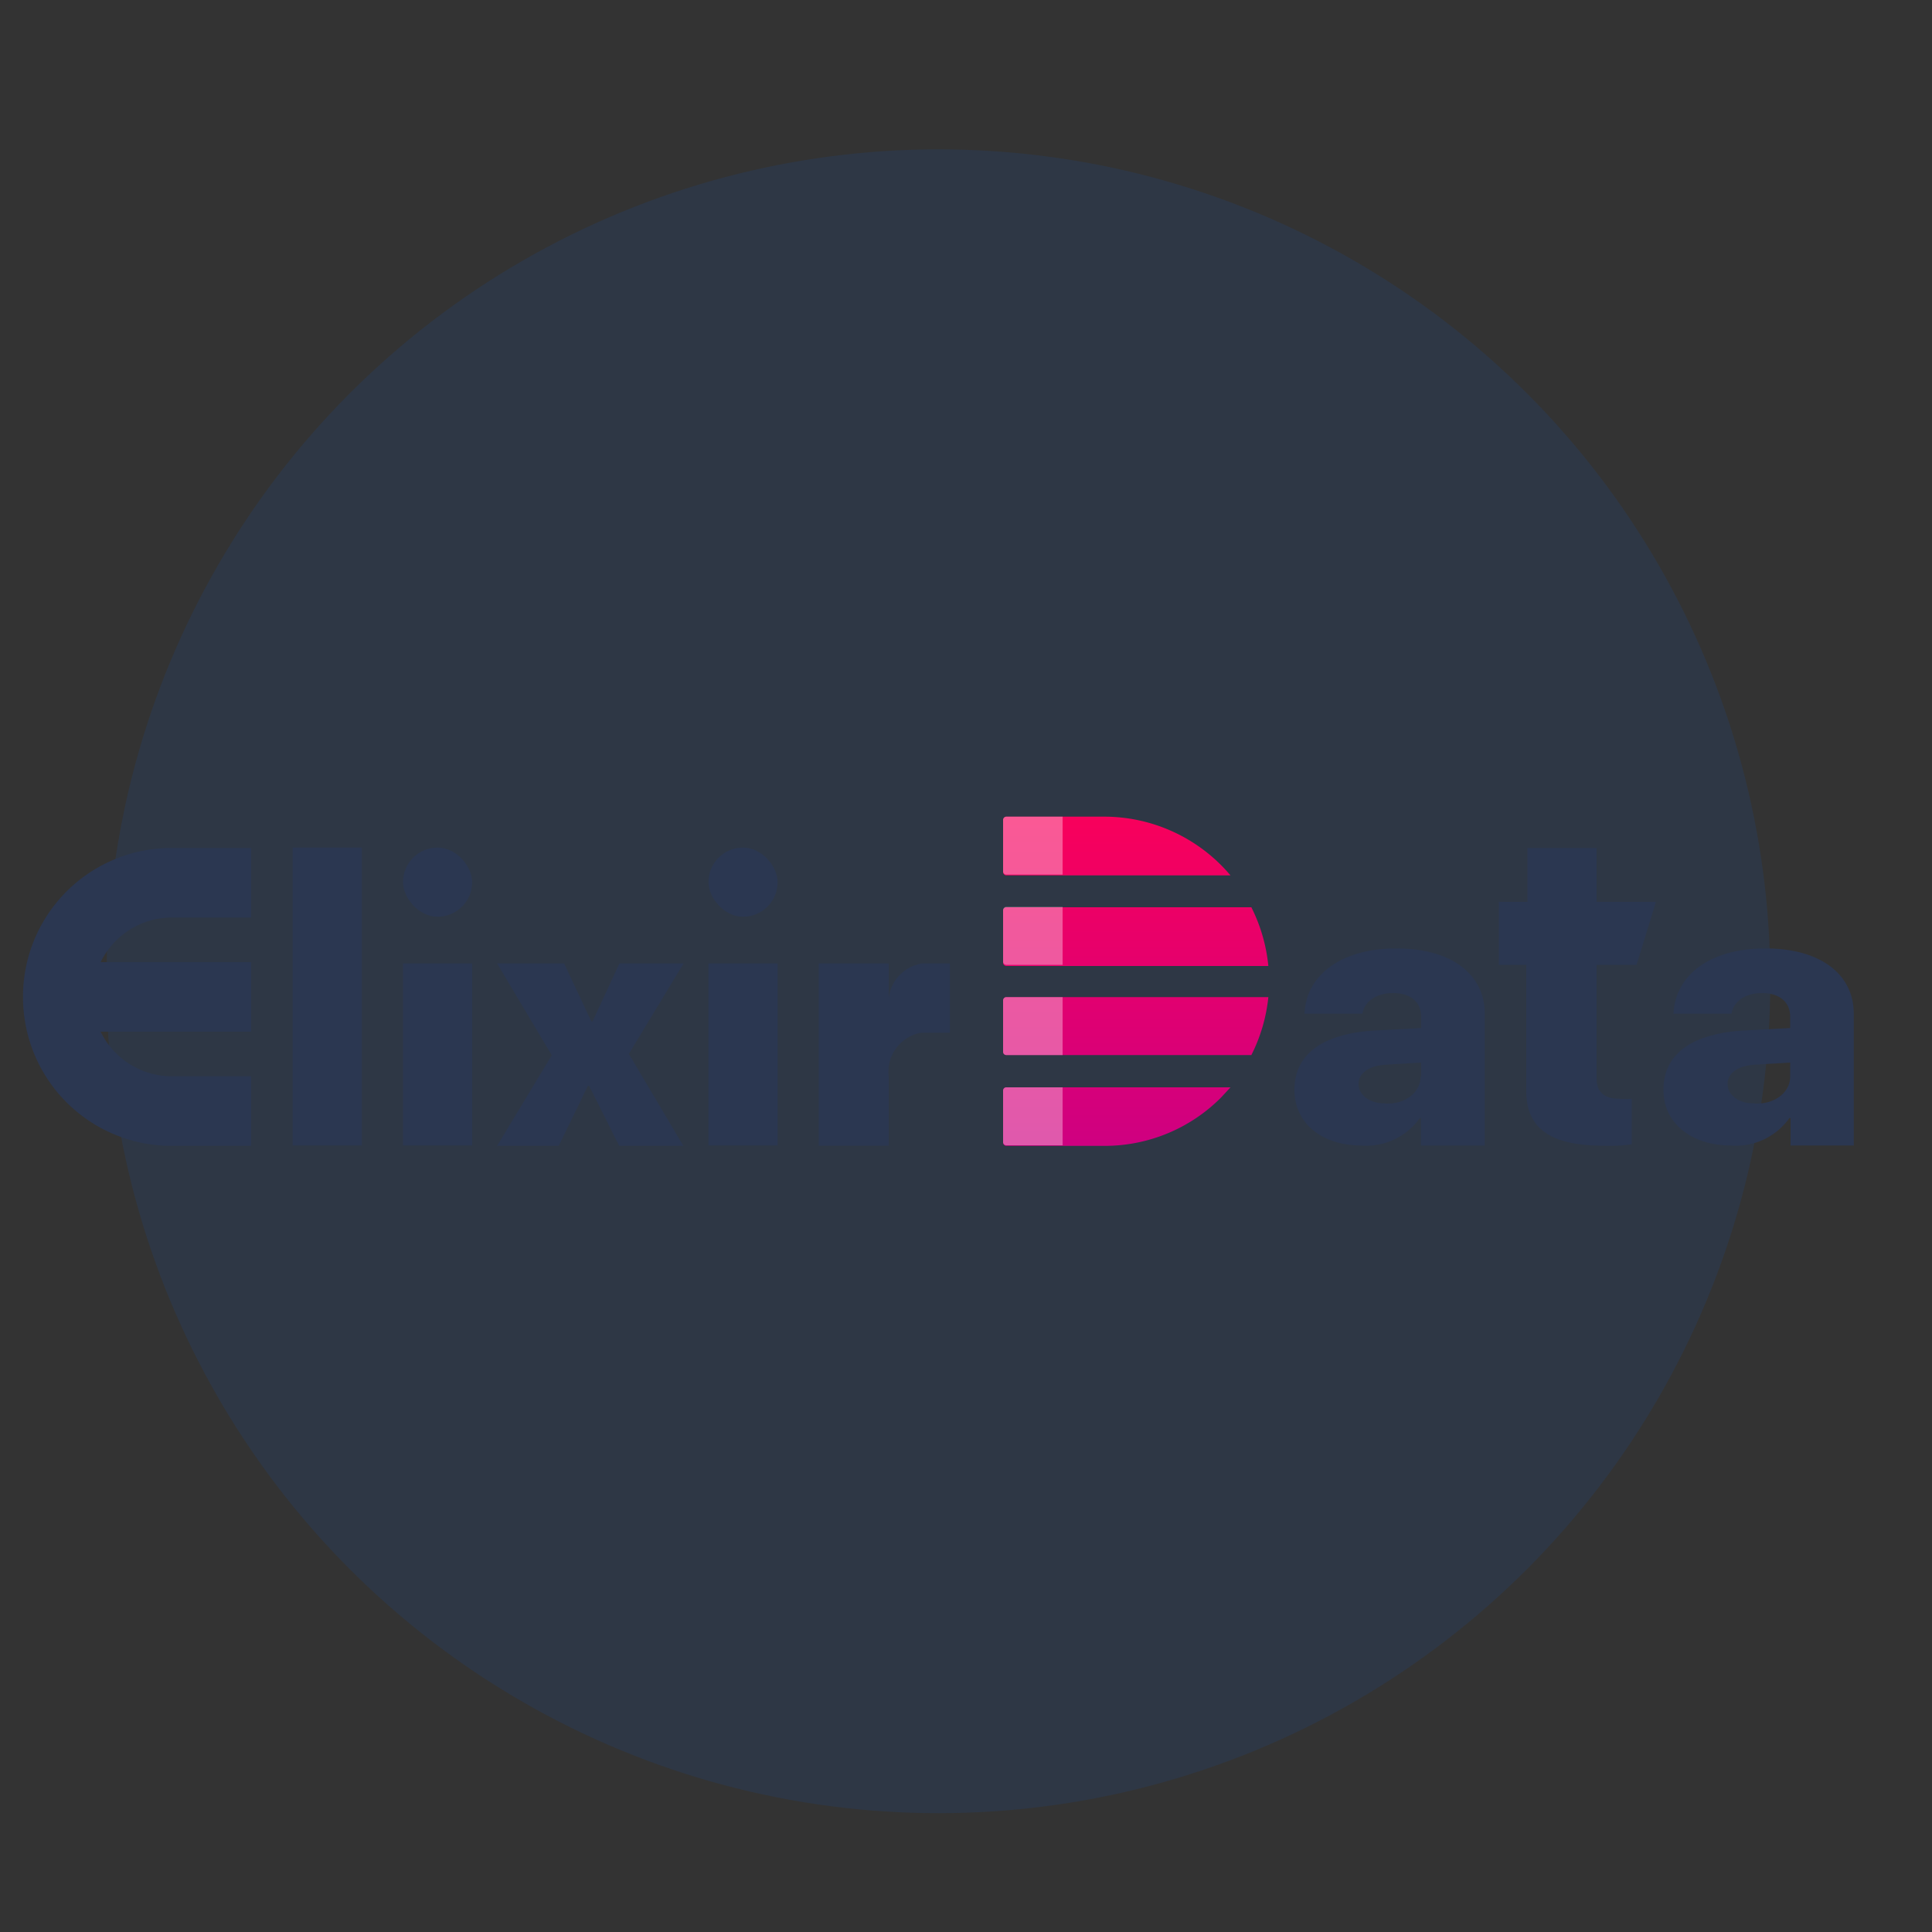
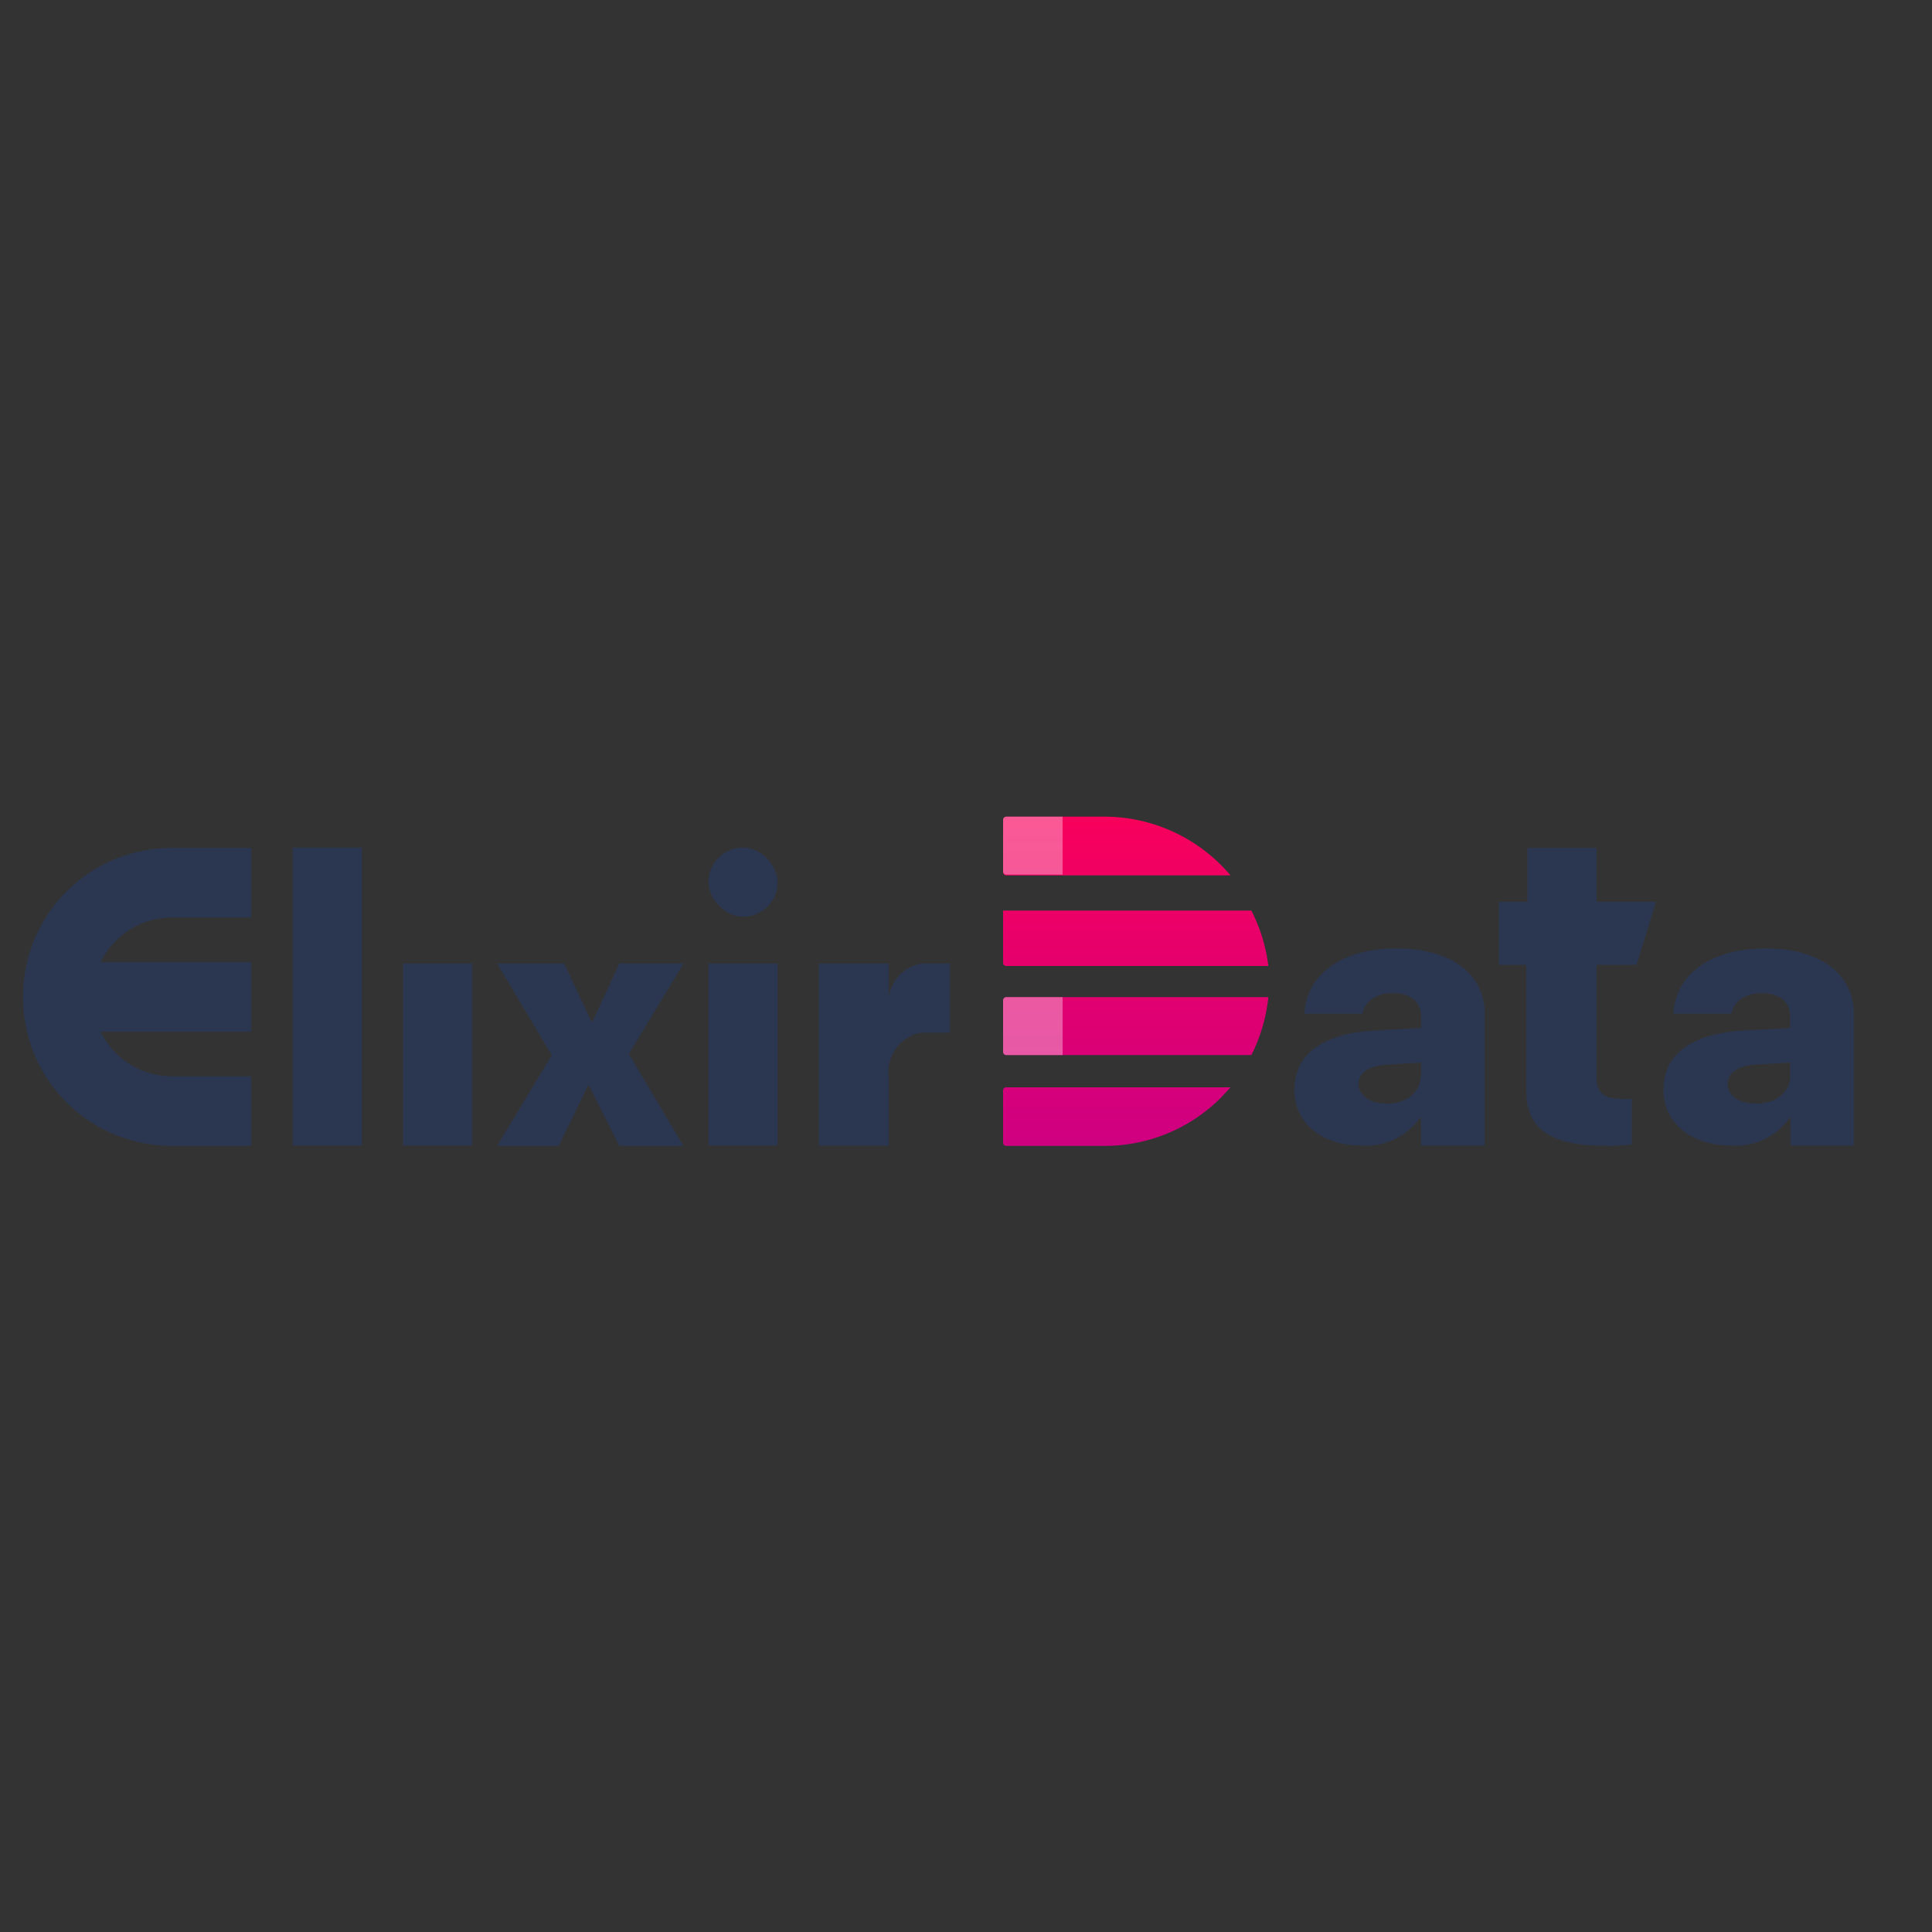
<svg xmlns="http://www.w3.org/2000/svg" xmlns:xlink="http://www.w3.org/1999/xlink" id="Layer_1" data-name="Layer 1" viewBox="0 0 100 100">
  <rect x="0" y="0" width="100" height="100" fill="#333333" stroke="none" />
  <defs>
    <style>.cls-1{fill:#0562e8;opacity:0.1;}.cls-2{fill:#2b3751;}.cls-3{fill:url(#linear-gradient);}.cls-4{fill:url(#linear-gradient-2);}.cls-5{fill:url(#linear-gradient-3);}.cls-6{fill:url(#linear-gradient-4);}.cls-7{fill:#fff;opacity:0.35;}</style>
    <linearGradient id="linear-gradient" x1="57.8" y1="40.17" x2="57.8" y2="109.12" gradientUnits="userSpaceOnUse">
      <stop offset="0" stop-color="#fd0057" />
      <stop offset="1" stop-color="#5600ed" />
    </linearGradient>
    <linearGradient id="linear-gradient-2" x1="58.78" y1="40.17" x2="58.78" y2="109.14" xlink:href="#linear-gradient" />
    <linearGradient id="linear-gradient-3" x1="58.78" y1="40.17" x2="58.78" y2="109.14" xlink:href="#linear-gradient" />
    <linearGradient id="linear-gradient-4" x1="57.8" y1="40.17" x2="57.8" y2="109.13" xlink:href="#linear-gradient" />
  </defs>
-   <circle class="cls-1" cx="48.57" cy="50.79" r="43.06" />
  <path class="cls-2" d="M5.21,49.8H13v3.6H5.21A4.11,4.11,0,0,0,8.9,55.71H13v3.6H8.9A7.69,7.69,0,0,1,1.4,53.4a7.82,7.82,0,0,1,0-3.6,7.69,7.69,0,0,1,7.5-5.91H13v3.6H8.9A4.11,4.11,0,0,0,5.21,49.8Z" />
  <rect class="cls-2" x="15.15" y="43.87" width="3.58" height="15.42" />
  <rect class="cls-2" x="20.86" y="49.87" width="3.58" height="9.42" />
-   <rect class="cls-2" x="20.86" y="43.87" width="3.58" height="3.58" rx="1.79" />
  <rect class="cls-2" x="36.67" y="49.87" width="3.58" height="9.42" />
  <path class="cls-2" d="M49.17,49.87v3.58H47.69A2.05,2.05,0,0,0,46,55.71V59.3H42.38V49.87H46v2.26a2.05,2.05,0,0,1,1.73-2.26Z" />
  <rect class="cls-2" x="36.67" y="43.87" width="3.58" height="3.58" rx="1.79" />
  <path class="cls-2" d="M30.43,56.2l-1.51,3.11H25.73l2.83-4.69-2.83-4.75H29.2l1.41,3h.06l1.39-3h3.32l-2.83,4.68,2.82,4.76H32.05L30.49,56.2Z" />
  <path class="cls-2" d="M67,56.41c0-1.87,1.49-2.91,4.15-3.07l2.41-.13v-.57c0-.8-.58-1.24-1.46-1.24s-1.49.46-1.58,1.07h-3c.09-2,1.89-3.38,4.76-3.38s4.57,1.36,4.57,3.37v6.83H73.55V57.87h-.06a3.4,3.4,0,0,1-3.06,1.42C68.52,59.29,67,58.21,67,56.41Zm6.56-.7V55l-1.87.11c-.88.07-1.37.46-1.37,1s.54,1,1.33,1C72.64,57.2,73.53,56.6,73.53,55.71Z" />
  <path class="cls-2" d="M86.1,56.41c0-1.87,1.49-2.91,4.15-3.07l2.41-.13v-.57c0-.8-.58-1.24-1.46-1.24s-1.49.46-1.58,1.07h-3c.09-2,1.89-3.38,4.76-3.38s4.57,1.36,4.57,3.37v6.83H92.68V57.87h-.06a3.4,3.4,0,0,1-3.06,1.42C87.65,59.29,86.1,58.21,86.1,56.41Zm6.56-.7V55l-1.87.11c-.88.07-1.37.46-1.37,1s.54,1,1.33,1C91.77,57.2,92.66,56.6,92.66,55.71Z" />
  <path class="cls-2" d="M82.64,49.94v5.87c0,.7.37,1.06,1.17,1.06a3.12,3.12,0,0,0,.65,0v2.36A7.9,7.9,0,0,1,83,59.3c-2.64,0-4-.82-4-2.82V49.94H77.58V46.68h1.48V43.89h3.58v2.79h3.07l-1,3.26Z" />
  <path class="cls-3" d="M63.69,45.31H52.09a.17.17,0,0,1-.17-.17V42.45a.17.17,0,0,1,.17-.18h5.08A8.55,8.55,0,0,1,63.69,45.31Z" />
-   <path class="cls-4" d="M65.65,50H52.09a.17.17,0,0,1-.17-.17v-2.7a.17.17,0,0,1,.17-.17H64.77A8.63,8.63,0,0,1,65.65,50Z" />
+   <path class="cls-4" d="M65.65,50H52.09a.17.17,0,0,1-.17-.17v-2.7H64.77A8.63,8.63,0,0,1,65.65,50Z" />
  <path class="cls-5" d="M65.65,51.61a8.57,8.57,0,0,1-.88,3H52.09a.16.16,0,0,1-.17-.17V51.78a.17.17,0,0,1,.17-.17Z" />
  <path class="cls-6" d="M63.69,56.28l-.5.54a8.49,8.49,0,0,1-6,2.49H52.09a.17.17,0,0,1-.17-.17V56.45a.16.16,0,0,1,.17-.17Z" />
  <path class="cls-7" d="M52.09,42.27H55a0,0,0,0,1,0,0v3a0,0,0,0,1,0,0H52.09a.17.17,0,0,1-.17-.17V42.45A.17.17,0,0,1,52.09,42.27Z" />
-   <path class="cls-7" d="M52.09,46.94H55a0,0,0,0,1,0,0v3a0,0,0,0,1,0,0H52.09a.17.17,0,0,1-.17-.17V47.11A.17.17,0,0,1,52.09,46.94Z" />
  <path class="cls-7" d="M52.09,51.61H55a0,0,0,0,1,0,0v3a0,0,0,0,1,0,0H52.09a.17.17,0,0,1-.17-.17V51.78A.17.17,0,0,1,52.09,51.61Z" />
-   <path class="cls-7" d="M52.09,56.28H55a0,0,0,0,1,0,0v3a0,0,0,0,1,0,0H52.09a.17.17,0,0,1-.17-.17V56.45A.17.17,0,0,1,52.09,56.28Z" />
</svg>